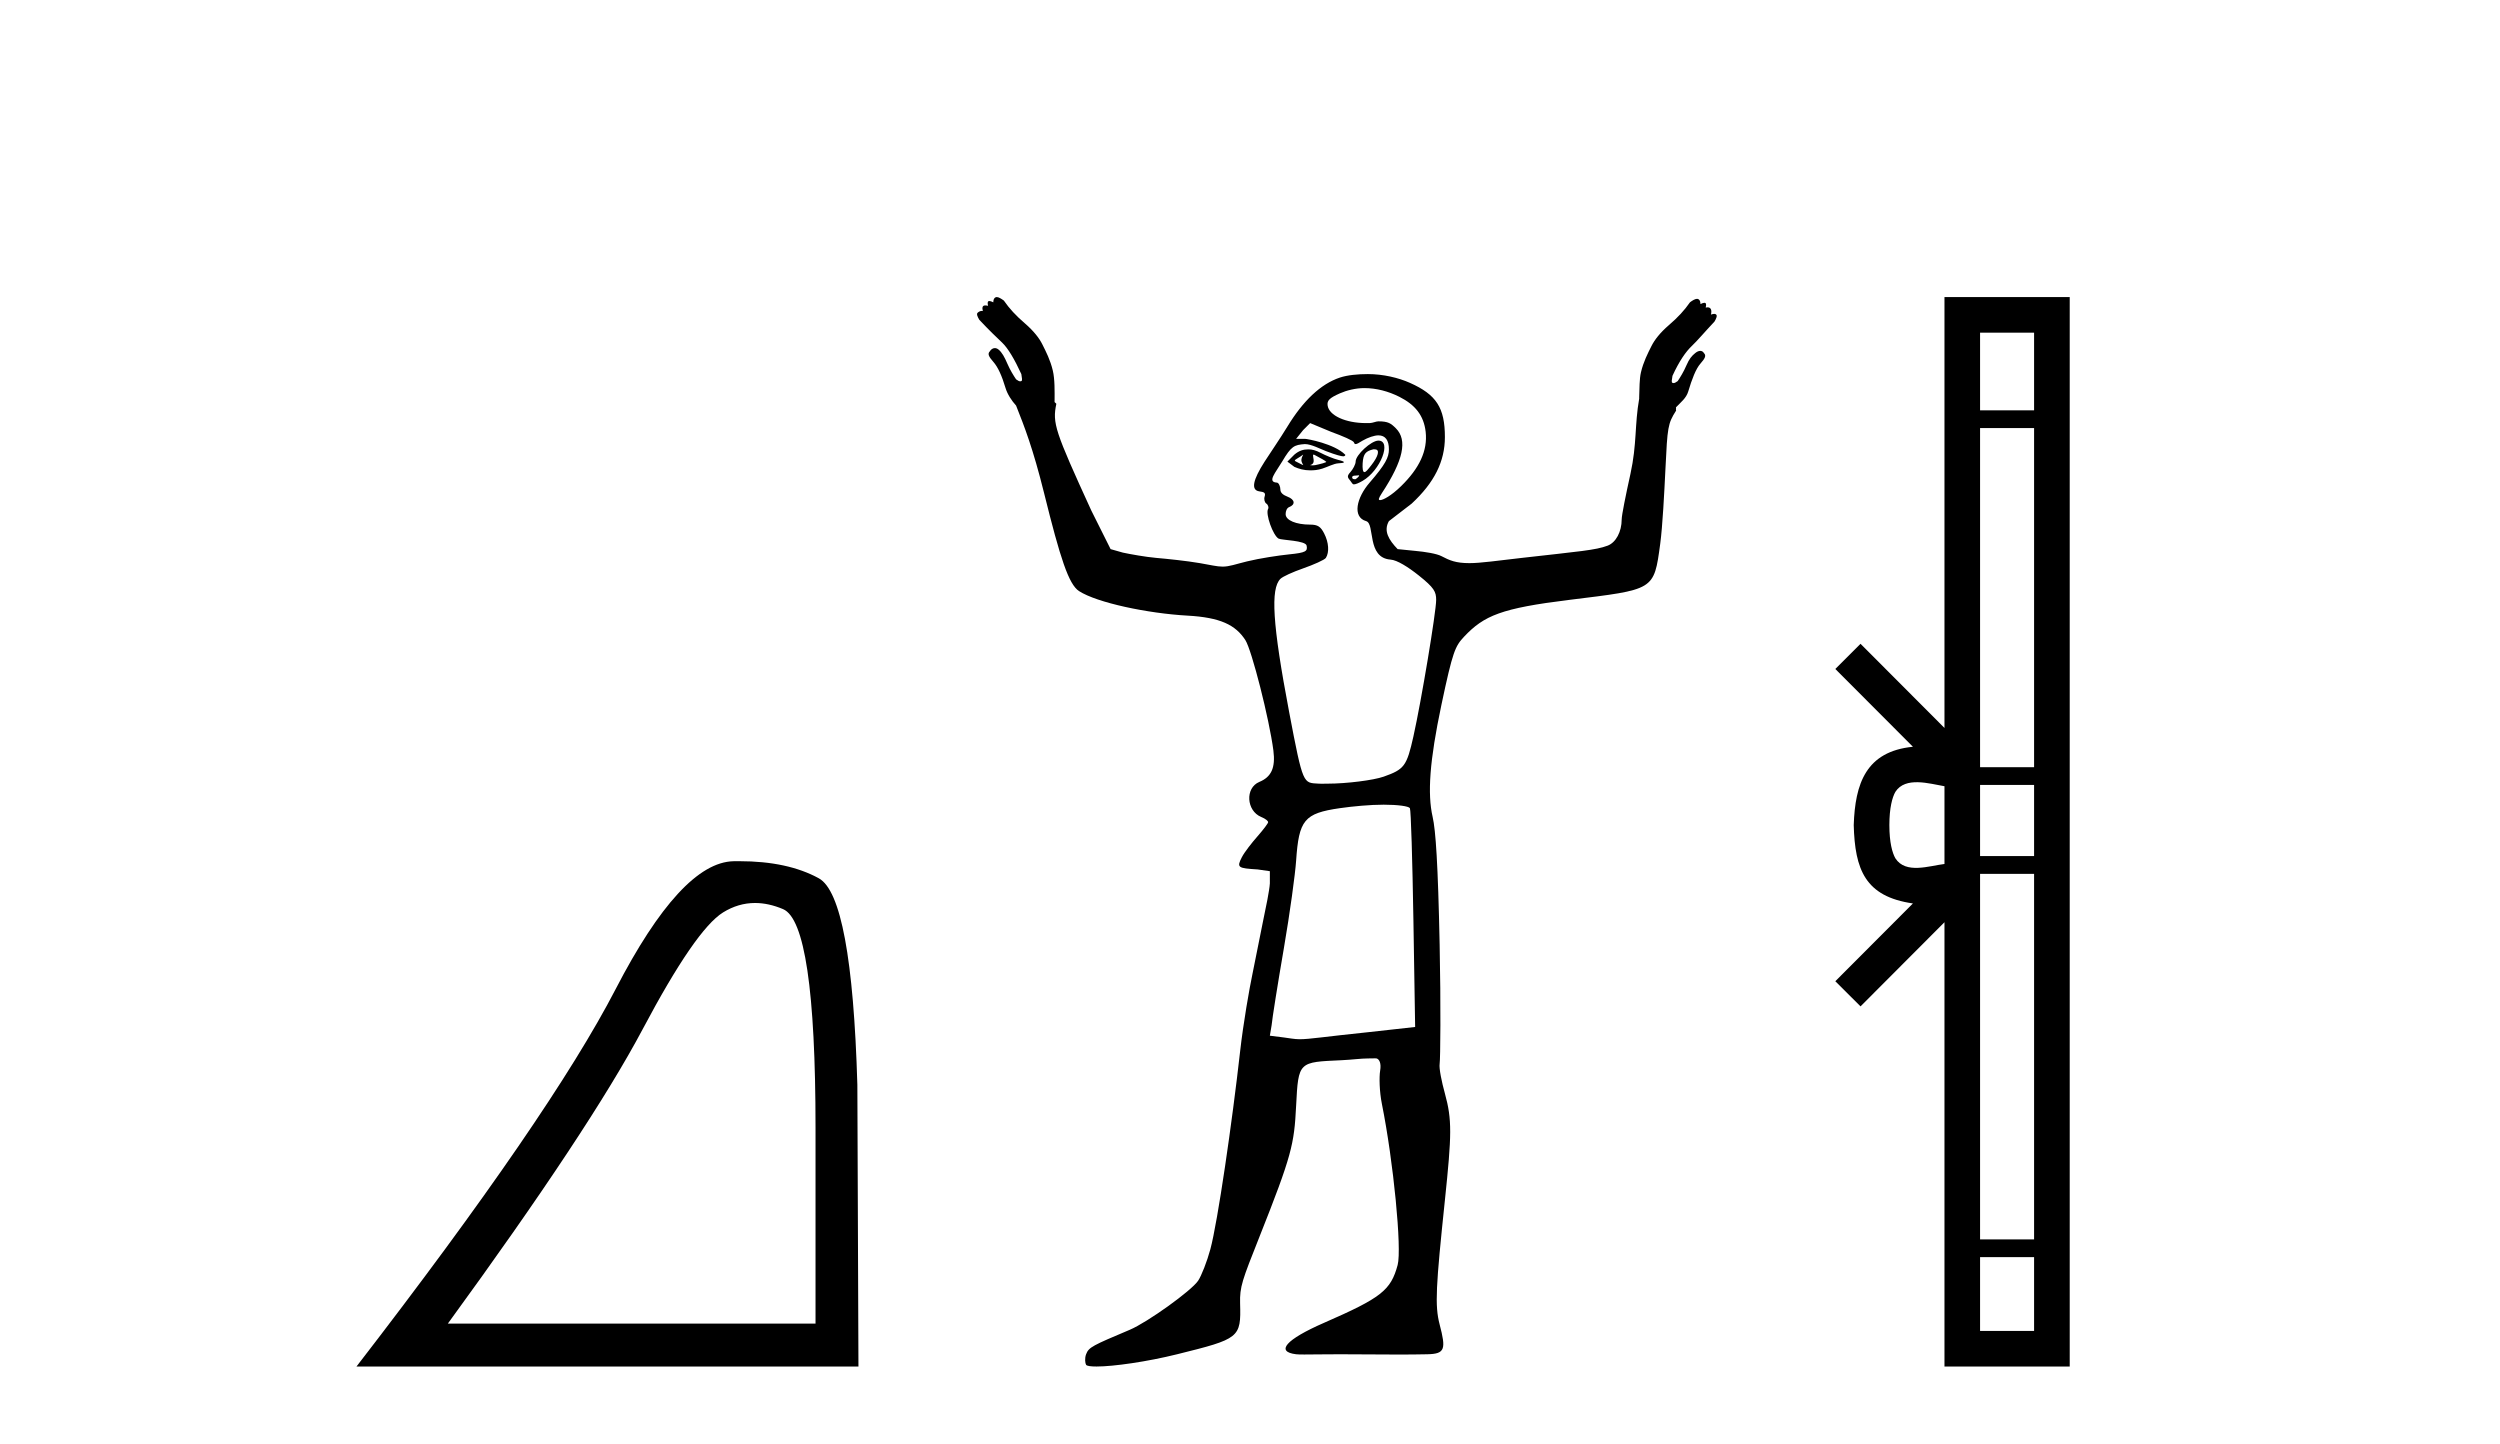
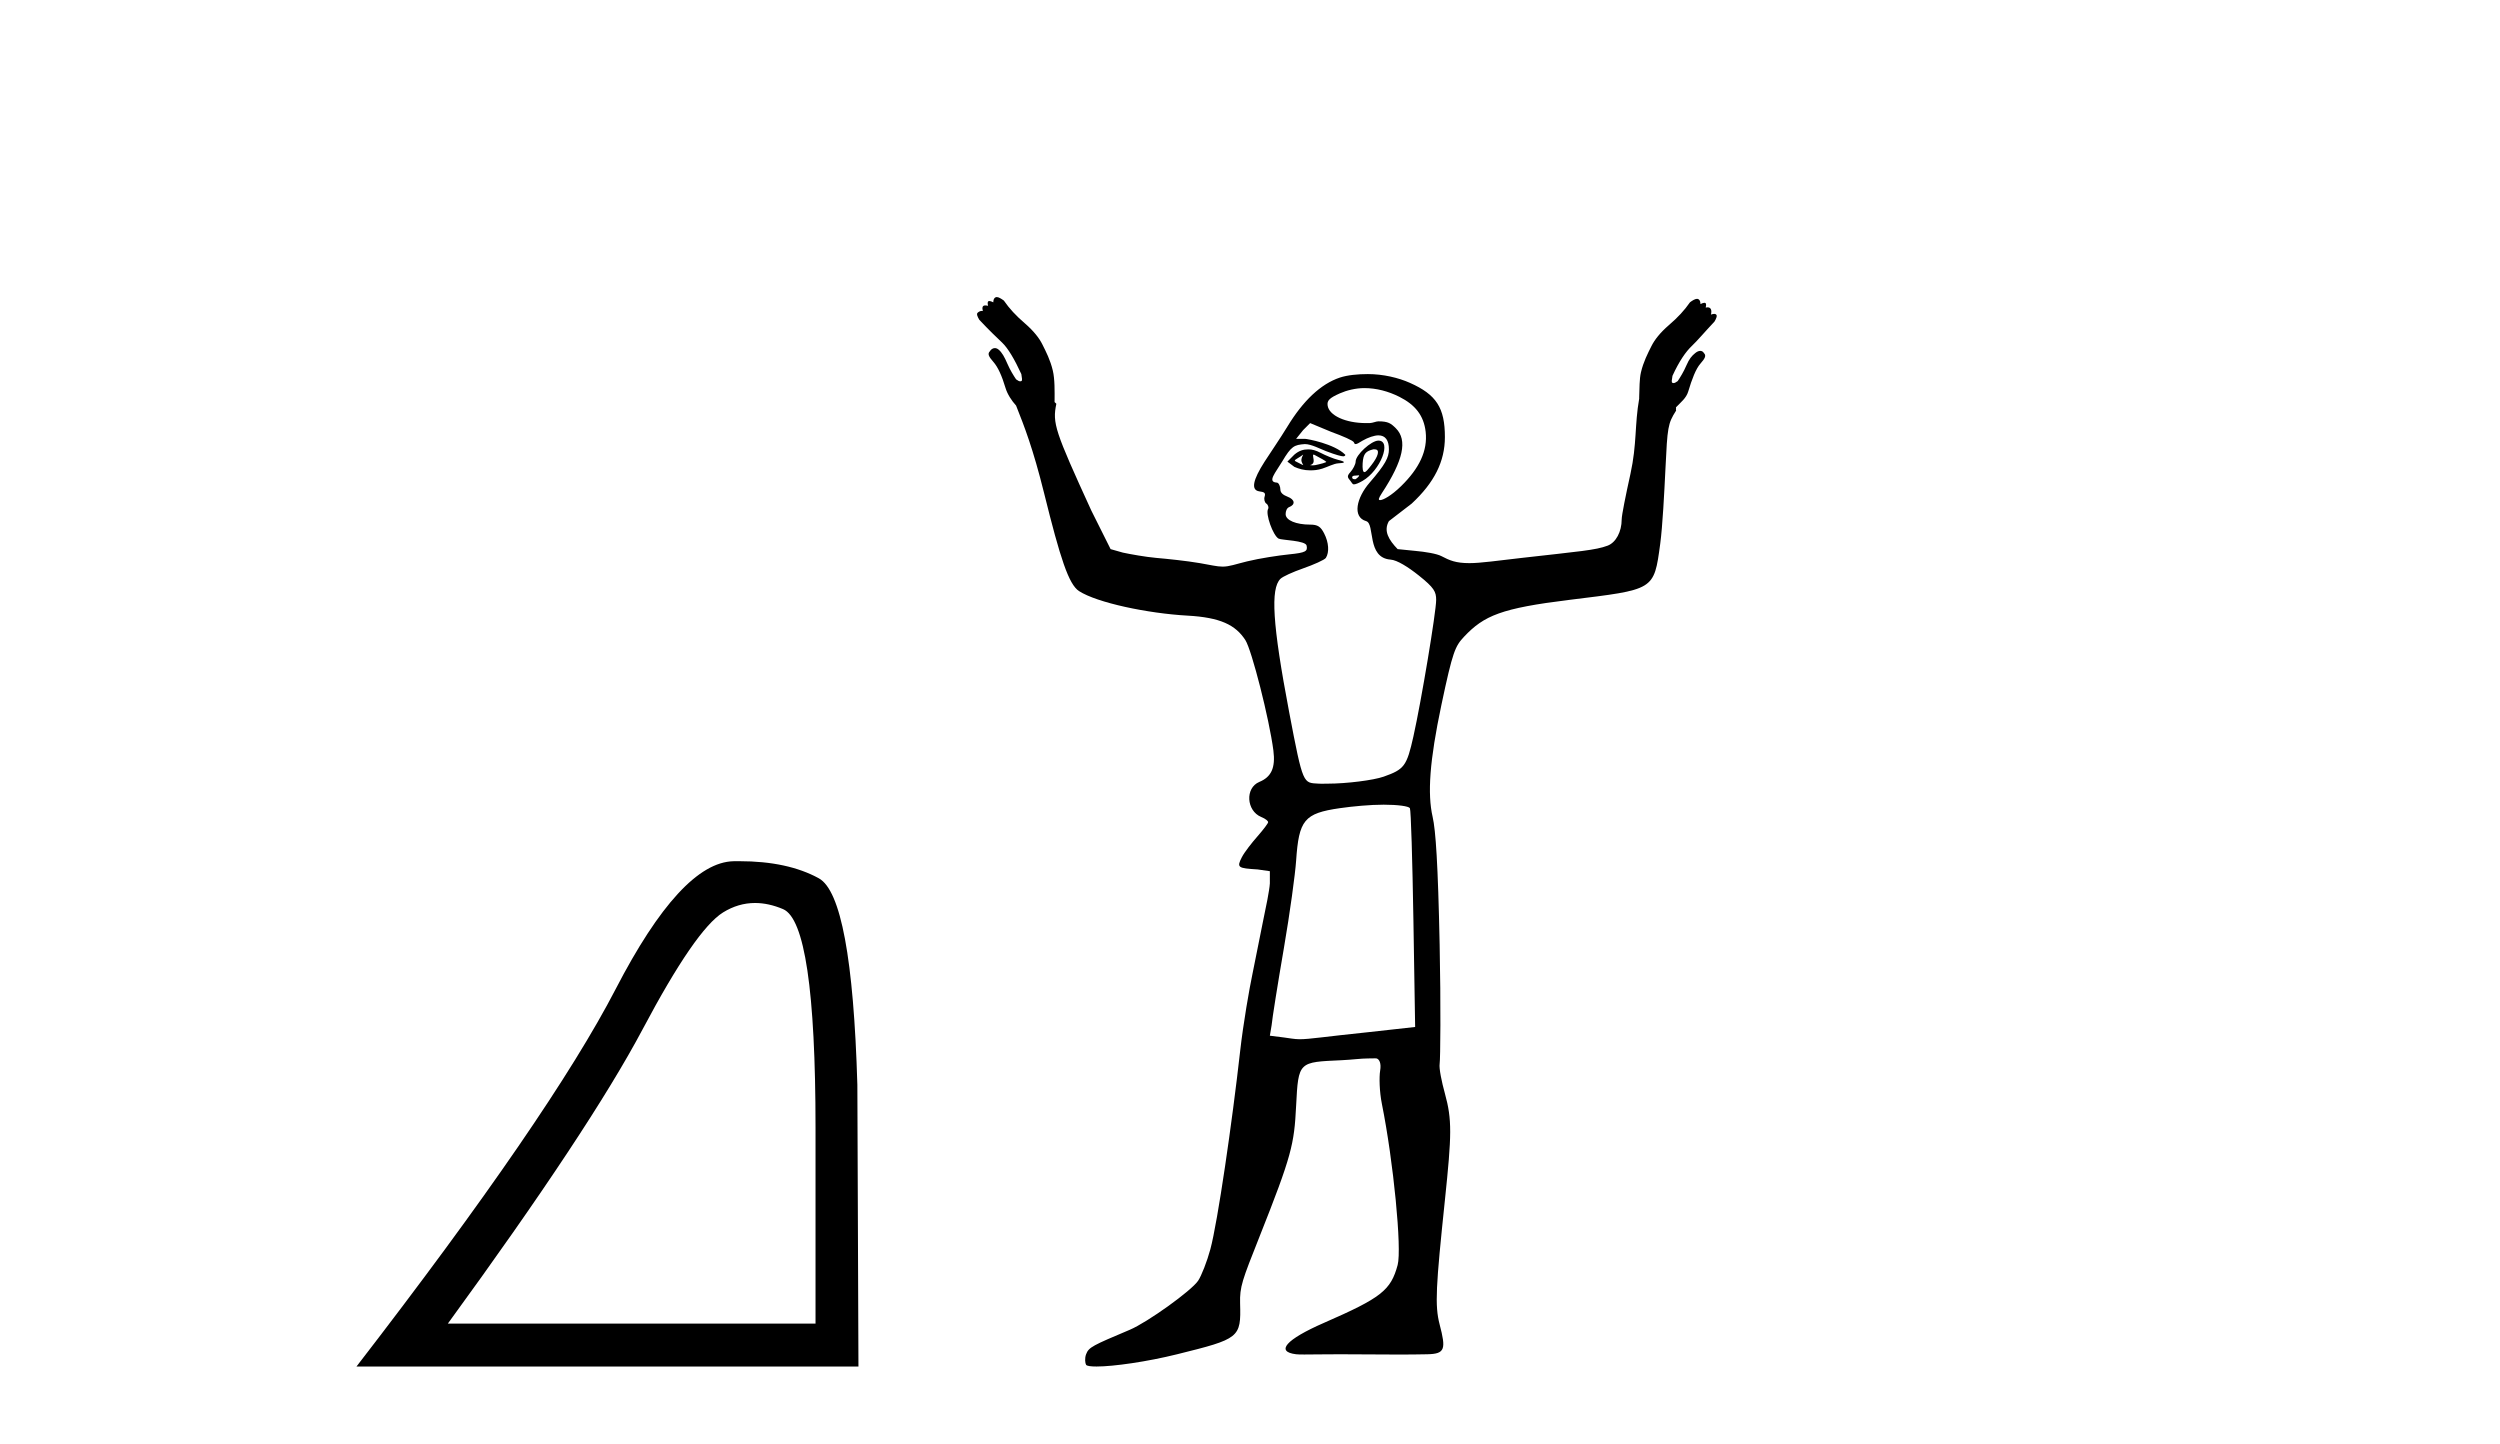
<svg xmlns="http://www.w3.org/2000/svg" width="71.0" height="41.0">
  <path d="M 21.443 25.645 Q 21.827 25.645 22.239 25.819 Q 23.161 26.21 23.161 32.025 L 23.161 37.59 L 12.719 37.59 Q 16.752 32.056 18.253 29.227 Q 19.753 26.398 20.535 25.913 Q 20.968 25.645 21.443 25.645 ZM 21 24.458 Q 20.917 24.458 20.832 24.459 Q 19.347 24.491 17.487 28.086 Q 15.627 31.681 10.124 38.809 L 24.38 38.809 L 24.349 30.806 Q 24.193 25.46 23.255 24.944 Q 22.37 24.458 21 24.458 Z" style="fill:#000000;stroke:none" />
  <path d="M 37.009 12.911 C 37.02 12.911 36.963 12.977 36.959 13.06 C 36.959 13.143 37.022 13.209 37.009 13.209 C 37 13.209 36.958 13.185 36.81 13.11 C 36.768 13.088 36.738 13.08 36.86 13.01 C 36.97 12.947 37.002 12.911 37.009 12.911 ZM 37.307 12.911 C 37.325 12.911 37.341 12.927 37.407 12.96 C 37.49 13.003 37.655 13.094 37.655 13.11 C 37.727 13.125 37.46 13.187 37.357 13.209 C 37.327 13.215 37.302 13.217 37.281 13.217 C 37.24 13.217 37.216 13.209 37.208 13.209 C 37.181 13.209 37.295 13.206 37.307 13.11 C 37.317 13.026 37.264 12.911 37.307 12.911 ZM 37.158 12.762 C 37.012 12.762 36.894 12.798 36.76 12.911 L 36.562 13.11 L 36.76 13.259 C 36.894 13.317 37.034 13.358 37.208 13.358 C 37.323 13.358 37.423 13.35 37.556 13.308 C 37.69 13.266 37.888 13.164 38.003 13.159 C 38.208 13.151 38.236 13.116 38.003 13.06 C 37.872 13.028 37.646 12.934 37.506 12.861 C 37.367 12.788 37.263 12.762 37.158 12.762 ZM 39.016 12.759 C 39.027 12.759 39.035 12.762 39.047 12.762 C 39.2 12.762 39.143 12.961 38.948 13.209 C 38.844 13.341 38.793 13.408 38.749 13.408 C 38.703 13.408 38.691 13.301 38.699 13.159 C 38.716 12.873 38.798 12.814 38.997 12.762 C 39.005 12.76 39.011 12.759 39.016 12.759 ZM 38.584 13.499 C 38.593 13.499 38.6 13.501 38.6 13.507 C 38.6 13.526 38.544 13.58 38.5 13.607 C 38.495 13.61 38.49 13.611 38.484 13.611 C 38.471 13.611 38.458 13.607 38.451 13.607 C 38.427 13.607 38.401 13.588 38.401 13.557 C 38.401 13.511 38.457 13.507 38.5 13.507 C 38.529 13.507 38.564 13.499 38.584 13.499 ZM 39.146 12.513 C 38.946 12.513 38.5 12.917 38.5 13.11 C 38.5 13.186 38.423 13.329 38.351 13.408 C 38.245 13.525 38.27 13.559 38.351 13.656 C 38.393 13.707 38.407 13.756 38.451 13.756 C 38.498 13.756 38.589 13.72 38.699 13.656 C 39.205 13.363 39.535 12.513 39.146 12.513 ZM 38.749 11.022 C 39.091 11.022 39.428 11.112 39.743 11.27 C 40.191 11.496 40.436 11.799 40.489 12.264 C 40.549 12.801 40.308 13.301 39.793 13.805 C 39.511 14.081 39.279 14.203 39.196 14.203 C 39.139 14.203 39.144 14.16 39.246 14.004 C 39.856 13.074 39.978 12.5 39.644 12.165 C 39.502 12.023 39.424 11.966 39.146 11.966 C 39.08 11.966 38.991 12.012 38.898 12.016 C 38.887 12.016 38.876 12.016 38.865 12.016 C 38.842 12.016 38.82 12.016 38.798 12.016 C 38.213 12.016 37.746 11.8 37.705 11.519 C 37.684 11.379 37.748 11.306 38.053 11.171 C 38.247 11.085 38.503 11.022 38.749 11.022 ZM 37.208 12.016 L 37.804 12.264 C 38.133 12.384 38.432 12.512 38.451 12.563 C 38.46 12.589 38.469 12.612 38.5 12.612 C 38.545 12.612 38.598 12.571 38.699 12.513 C 38.854 12.424 39.032 12.364 39.146 12.364 C 39.348 12.364 39.445 12.508 39.445 12.762 C 39.445 12.989 39.347 13.188 38.898 13.706 C 38.524 14.136 38.4 14.685 38.798 14.8 C 39.058 14.874 38.805 15.843 39.494 15.893 C 39.679 15.907 39.99 16.102 40.29 16.341 C 40.731 16.692 40.787 16.805 40.787 17.037 C 40.787 17.38 40.366 19.906 40.141 20.914 C 39.952 21.755 39.886 21.849 39.296 22.057 C 39.009 22.158 38.248 22.256 37.705 22.256 C 37.648 22.256 37.588 22.258 37.533 22.258 C 37.506 22.258 37.48 22.258 37.456 22.256 C 37.007 22.227 37.012 22.325 36.611 20.218 C 36.134 17.707 36.081 16.722 36.363 16.44 C 36.429 16.374 36.712 16.246 37.009 16.142 C 37.306 16.038 37.619 15.9 37.655 15.844 C 37.756 15.684 37.738 15.405 37.605 15.148 C 37.507 14.958 37.427 14.899 37.208 14.899 C 36.814 14.899 36.512 14.779 36.512 14.601 C 36.512 14.517 36.546 14.427 36.611 14.402 C 36.792 14.333 36.784 14.188 36.562 14.104 C 36.444 14.059 36.363 13.996 36.363 13.905 C 36.363 13.82 36.319 13.709 36.263 13.706 C 35.978 13.691 36.226 13.424 36.412 13.11 C 36.674 12.668 36.752 12.635 37.059 12.612 C 37.239 12.612 37.5 12.751 37.655 12.811 C 37.957 12.928 38.103 12.96 38.152 12.96 C 38.177 12.96 38.224 12.933 38.202 12.911 C 37.896 12.605 37.128 12.463 37.059 12.463 L 36.81 12.463 L 37.009 12.215 L 37.208 12.016 ZM 39.296 22.853 C 39.7 22.853 40.007 22.896 40.041 22.952 C 40.071 23 40.113 24.442 40.141 26.133 L 40.19 29.166 L 38.848 29.315 C 37.618 29.442 37.201 29.514 36.91 29.514 C 36.758 29.514 36.615 29.483 36.462 29.464 L 36.064 29.414 L 36.114 29.116 C 36.129 28.941 36.289 27.934 36.462 26.929 C 36.635 25.924 36.785 24.815 36.81 24.443 C 36.889 23.289 37.034 23.099 38.053 22.952 C 38.414 22.9 38.907 22.853 39.296 22.853 ZM 28.31 8.437 C 28.257 8.437 28.21 8.481 28.21 8.586 C 28.162 8.562 28.125 8.549 28.099 8.549 C 28.049 8.549 28.038 8.594 28.061 8.685 C 28.031 8.678 28.005 8.674 27.983 8.674 C 27.906 8.674 27.885 8.725 27.912 8.834 C 27.902 8.831 27.891 8.83 27.881 8.83 C 27.837 8.83 27.791 8.856 27.763 8.884 C 27.728 8.919 27.76 8.995 27.813 9.083 C 28.093 9.381 28.292 9.571 28.459 9.729 C 28.626 9.887 28.813 10.203 29.006 10.624 C 29.023 10.747 29.041 10.805 29.006 10.823 C 28.996 10.828 28.986 10.83 28.975 10.83 C 28.945 10.83 28.908 10.812 28.857 10.773 C 28.786 10.668 28.687 10.51 28.608 10.326 C 28.529 10.142 28.456 10.007 28.359 9.928 C 28.324 9.899 28.287 9.886 28.253 9.886 C 28.196 9.886 28.144 9.923 28.111 9.978 C 28.041 10.048 28.079 10.127 28.21 10.276 C 28.342 10.425 28.453 10.671 28.558 11.022 C 28.611 11.197 28.729 11.378 28.857 11.519 C 29.094 12.117 29.336 12.731 29.652 14.004 C 30.111 15.857 30.351 16.598 30.646 16.788 C 31.157 17.117 32.591 17.421 33.728 17.484 C 34.653 17.535 35.09 17.746 35.369 18.18 C 35.551 18.464 36.048 20.421 36.164 21.312 C 36.229 21.813 36.1 22.068 35.766 22.206 C 35.353 22.378 35.399 23.028 35.816 23.201 C 35.948 23.255 36.015 23.317 36.015 23.35 C 36.015 23.382 35.885 23.555 35.717 23.747 C 35.548 23.939 35.343 24.201 35.269 24.344 C 35.115 24.643 35.158 24.657 35.717 24.692 L 36.064 24.742 L 36.064 25.089 C 36.052 25.286 35.954 25.768 35.866 26.183 C 35.778 26.598 35.651 27.281 35.567 27.674 C 35.484 28.068 35.31 29.053 35.219 29.862 C 34.995 31.859 34.583 34.706 34.374 35.479 C 34.28 35.827 34.121 36.233 34.026 36.374 C 33.833 36.66 32.583 37.556 32.088 37.765 C 31.03 38.213 30.922 38.258 30.845 38.461 C 30.801 38.577 30.818 38.717 30.845 38.76 C 30.867 38.795 30.98 38.809 31.143 38.809 C 31.143 38.809 31.143 38.809 31.143 38.809 C 31.623 38.809 32.577 38.673 33.43 38.461 C 35.203 38.021 35.247 37.997 35.219 37.02 C 35.206 36.542 35.278 36.362 35.766 35.131 C 36.689 32.807 36.755 32.502 36.81 31.403 C 36.874 30.137 36.881 30.167 38.103 30.11 C 38.4 30.096 38.653 30.06 38.848 30.06 C 38.942 30.06 39.011 30.057 39.053 30.057 C 39.074 30.057 39.089 30.058 39.097 30.06 C 39.171 30.084 39.233 30.192 39.196 30.408 C 39.167 30.582 39.174 30.997 39.246 31.353 C 39.574 32.985 39.816 35.472 39.693 35.926 C 39.499 36.645 39.232 36.856 37.605 37.567 C 36.508 38.046 36.221 38.39 36.81 38.461 C 36.849 38.466 36.929 38.468 37.042 38.468 C 37.269 38.468 37.628 38.461 38.053 38.461 C 38.55 38.461 39.139 38.469 39.71 38.469 C 39.995 38.469 40.276 38.467 40.538 38.461 C 41.041 38.45 41.07 38.319 40.886 37.616 C 40.744 37.075 40.78 36.532 41.035 34.087 C 41.23 32.219 41.241 31.803 41.035 31.055 C 40.943 30.719 40.865 30.345 40.886 30.21 C 40.907 30.075 40.922 28.556 40.886 26.829 C 40.839 24.534 40.774 23.578 40.687 23.201 C 40.536 22.54 40.6 21.61 40.936 20.019 C 41.259 18.491 41.325 18.354 41.582 18.08 C 42.148 17.48 42.64 17.274 44.565 17.037 C 46.99 16.737 46.97 16.778 47.15 15.446 C 47.217 14.947 47.266 13.99 47.299 13.308 C 47.355 12.134 47.367 12.03 47.597 11.668 C 47.609 11.649 47.594 11.64 47.597 11.618 C 47.6 11.596 47.603 11.593 47.597 11.569 C 47.738 11.421 47.889 11.308 47.945 11.121 C 48.05 10.77 48.161 10.475 48.293 10.326 C 48.425 10.177 48.463 10.098 48.392 10.028 C 48.367 9.985 48.33 9.965 48.288 9.965 C 48.244 9.965 48.193 9.987 48.144 10.028 C 48.047 10.106 47.974 10.191 47.895 10.375 C 47.816 10.56 47.717 10.718 47.647 10.823 C 47.595 10.861 47.558 10.88 47.528 10.88 C 47.517 10.88 47.507 10.877 47.498 10.873 C 47.463 10.855 47.48 10.797 47.498 10.674 C 47.691 10.253 47.878 9.987 48.044 9.829 C 48.211 9.671 48.41 9.431 48.691 9.133 C 48.743 9.045 48.775 8.969 48.74 8.934 C 48.726 8.919 48.706 8.914 48.684 8.914 C 48.655 8.914 48.622 8.924 48.591 8.934 C 48.621 8.814 48.593 8.728 48.496 8.728 C 48.48 8.728 48.462 8.73 48.442 8.735 C 48.465 8.643 48.454 8.599 48.405 8.599 C 48.379 8.599 48.342 8.611 48.293 8.636 C 48.293 8.53 48.246 8.487 48.194 8.487 C 48.141 8.487 48.065 8.533 47.995 8.586 C 47.837 8.814 47.653 9.013 47.398 9.232 C 47.144 9.451 46.989 9.653 46.901 9.829 C 46.796 10.039 46.673 10.276 46.603 10.574 C 46.558 10.764 46.562 11.038 46.553 11.27 C 46.549 11.286 46.556 11.302 46.553 11.32 C 46.421 12.066 46.491 12.61 46.305 13.457 C 46.17 14.069 46.056 14.632 46.056 14.75 C 46.056 15.102 45.892 15.407 45.658 15.496 C 45.317 15.626 44.85 15.659 43.223 15.844 C 42.524 15.923 42.057 15.993 41.731 15.993 C 41.344 15.993 41.169 15.916 40.936 15.794 C 40.803 15.724 40.474 15.67 40.19 15.645 L 39.693 15.595 C 39.443 15.336 39.285 15.078 39.445 14.8 L 40.091 14.303 C 40.736 13.705 41.035 13.103 41.035 12.414 C 41.035 11.581 40.793 11.207 40.041 10.873 C 39.717 10.728 39.283 10.624 38.848 10.624 C 38.557 10.624 38.269 10.652 38.053 10.723 C 37.509 10.904 37.008 11.382 36.562 12.115 C 36.357 12.452 36.058 12.887 35.915 13.11 C 35.579 13.635 35.52 13.92 35.766 13.955 C 35.902 13.974 35.95 13.994 35.915 14.104 C 35.89 14.184 35.919 14.274 35.965 14.303 C 36.011 14.331 36.039 14.413 36.015 14.452 C 35.931 14.588 36.154 15.212 36.313 15.297 C 36.4 15.343 37.08 15.348 37.108 15.496 C 37.139 15.654 37.094 15.696 36.611 15.744 C 36.323 15.773 35.777 15.855 35.418 15.943 C 35.085 16.024 34.917 16.092 34.722 16.092 C 34.557 16.092 34.379 16.044 34.076 15.993 C 33.692 15.927 33.135 15.87 32.833 15.844 C 32.532 15.817 32.097 15.739 31.889 15.694 L 31.541 15.595 L 30.994 14.501 C 29.955 12.232 29.885 12.018 30 11.469 C 29.988 11.447 29.964 11.44 29.95 11.419 C 29.952 11.105 29.958 10.769 29.9 10.525 C 29.83 10.226 29.707 9.989 29.602 9.779 C 29.515 9.604 29.359 9.402 29.105 9.182 C 28.851 8.963 28.666 8.764 28.509 8.536 C 28.438 8.484 28.362 8.437 28.31 8.437 Z" style="fill:#000000;stroke:none" />
-   <path d="M 53.658 23.433 C 53.658 22.941 53.741 22.644 53.828 22.49 C 54.114 22.044 54.796 22.257 55.223 22.329 L 55.223 24.537 C 54.787 24.59 54.121 24.831 53.828 24.375 C 53.741 24.221 53.658 23.925 53.658 23.433 ZM 56.234 35.703 L 57.768 35.703 L 57.768 37.798 L 56.234 37.798 ZM 56.234 24.817 L 57.768 24.817 L 57.768 35.198 L 56.234 35.198 ZM 56.234 22.293 L 57.768 22.293 L 57.768 24.313 L 56.234 24.313 ZM 56.234 12.157 L 57.768 12.157 L 57.768 21.789 L 56.234 21.789 ZM 56.234 9.448 L 57.768 9.448 L 57.768 11.653 L 56.234 11.653 ZM 52.123 27.867 L 52.839 28.581 L 55.223 26.191 L 55.223 38.809 L 58.78 38.809 L 58.78 8.437 L 55.223 8.437 L 55.223 20.674 L 52.839 18.284 L 52.123 18.999 L 54.327 21.208 C 52.991 21.341 52.685 22.256 52.646 23.433 C 52.68 24.69 52.964 25.462 54.327 25.658 L 52.123 27.867 Z" style="fill:#000000;stroke:none" />
</svg>